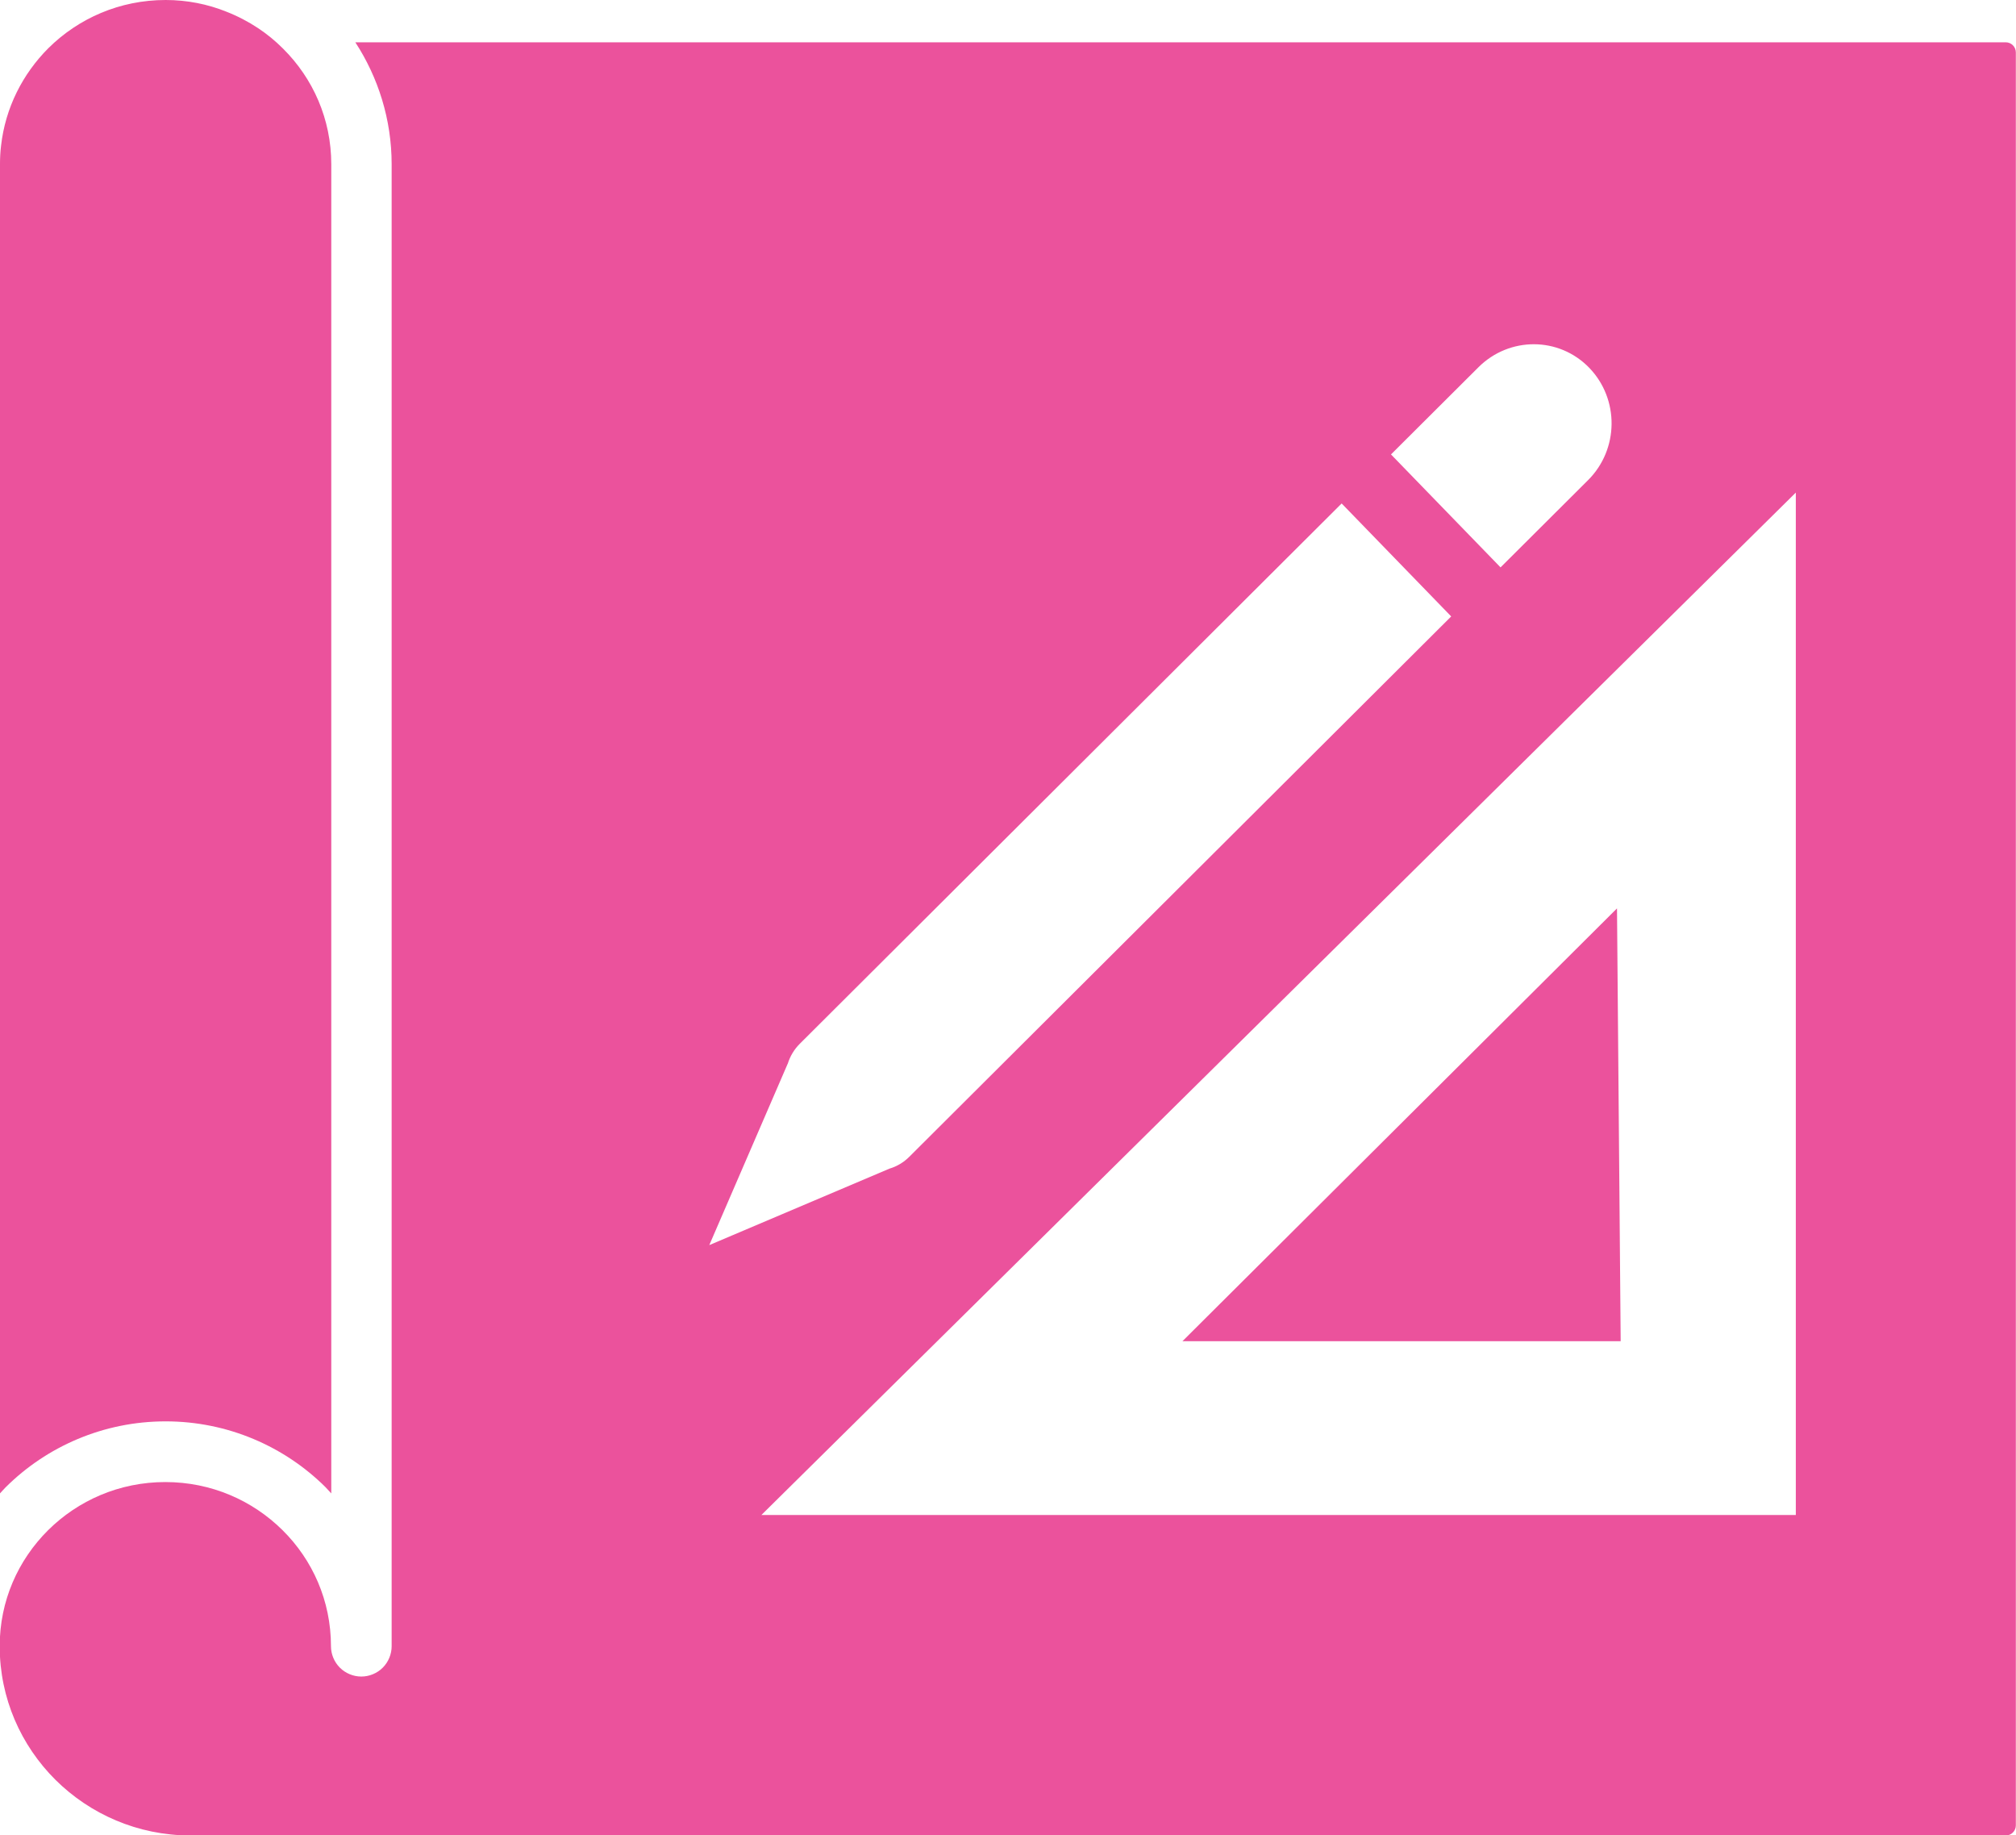
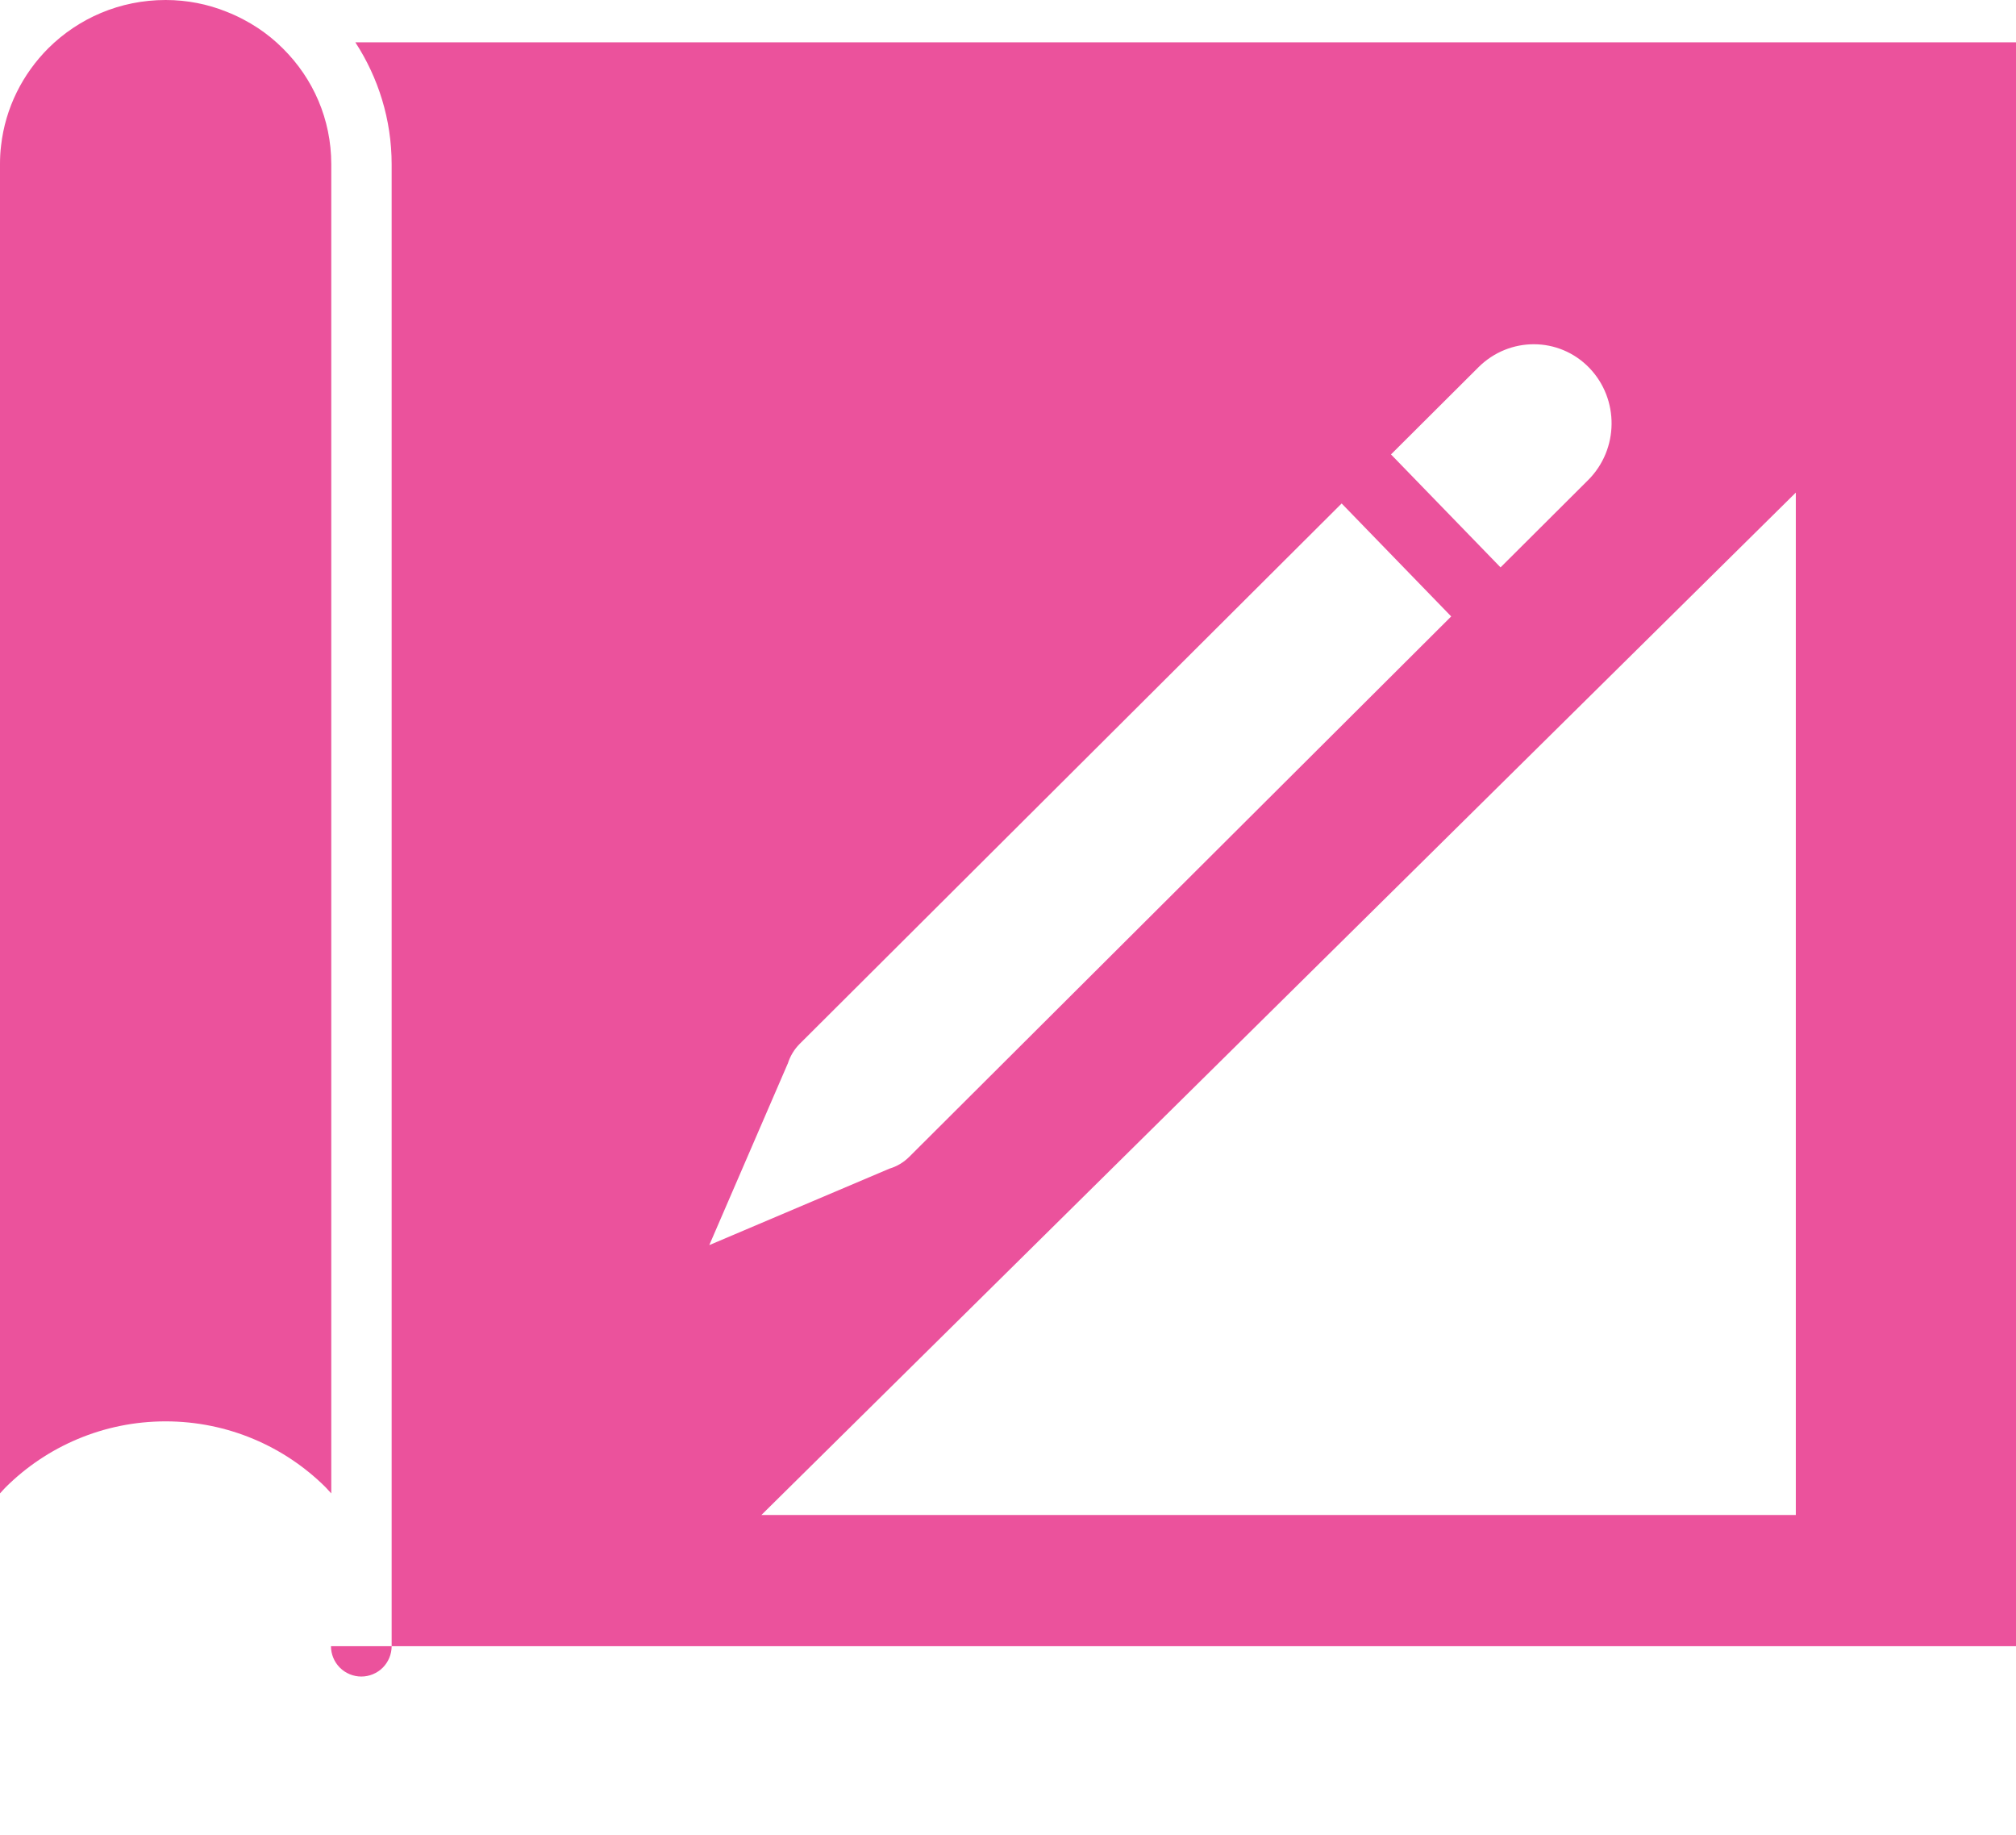
<svg xmlns="http://www.w3.org/2000/svg" id="Calque_2" data-name="Calque 2" viewBox="0 0 131.57 119.75">
  <defs>
    <style>
      .cls-1 {
        fill: #eb529c;
      }
    </style>
  </defs>
  <g id="Calque_1-2" data-name="Calque 1">
    <g>
-       <polygon class="cls-1" points="105.77 87.51 105.53 59.27 77.17 87.51 105.77 87.51" />
      <g>
-         <path class="cls-1" d="M130.92,2.76H23.19c1.49,2.29,2.37,5.03,2.37,7.96v96.69c0,.52-.21,1.03-.58,1.4-.37.37-.88.58-1.4.58s-1.03-.21-1.4-.58-.58-.88-.58-1.4c0-2.96-1.2-5.63-3.16-7.57-1.96-1.94-4.65-3.14-7.65-3.14-3,0-5.69,1.2-7.65,3.14-1.96,1.95-3.16,4.61-3.16,7.57,0,3.4,1.39,6.48,3.64,8.72,2.26,2.24,5.36,3.62,8.79,3.63h118.49c.36,0,.66-.29.66-.66V3.42c0-.36-.29-.66-.66-.66ZM96.49,23.96c2.02-2.01,5.26-2,7.23.04,1.97,2.04,1.94,5.32-.08,7.33l-5.71,5.69-7.13-7.35-.02-.02,5.71-5.69ZM51.41,69.41c.15-.49.42-.94.78-1.3l35.37-35.26,7.13,7.35.02.02-35.37,35.26c-.36.36-.81.63-1.29.77l-11.76,4.99,5.12-11.84ZM49.69,98.85L117.2,32.14v66.71s-67.5,0-67.5,0Z" />
+         <path class="cls-1" d="M130.92,2.76H23.19c1.49,2.29,2.37,5.03,2.37,7.96v96.69c0,.52-.21,1.03-.58,1.4-.37.37-.88.58-1.4.58s-1.03-.21-1.4-.58-.58-.88-.58-1.4h118.49c.36,0,.66-.29.66-.66V3.42c0-.36-.29-.66-.66-.66ZM96.49,23.96c2.02-2.01,5.26-2,7.23.04,1.97,2.04,1.94,5.32-.08,7.33l-5.71,5.69-7.13-7.35-.02-.02,5.71-5.69ZM51.41,69.41c.15-.49.42-.94.78-1.3l35.37-35.26,7.13,7.35.02.02-35.37,35.26c-.36.36-.81.63-1.29.77l-11.76,4.99,5.12-11.84ZM49.69,98.85L117.2,32.14v66.71s-67.5,0-67.5,0Z" />
        <path class="cls-1" d="M10.81,92.74c4.06,0,7.76,1.64,10.43,4.29.13.13.25.28.38.41V10.72c0-2.95-1.19-5.6-3.14-7.54,0,0-.02-.02-.03-.03-.49-.49-1.03-.93-1.6-1.31-.65-.43-1.34-.79-2.08-1.08C13.55.27,12.21,0,10.81,0c-3,0-5.69,1.2-7.65,3.14C1.48,4.82.35,7.03.07,9.5c-.05.4-.07.8-.07,1.21v86.73c.13-.14.25-.28.38-.41,2.67-2.65,6.37-4.29,10.43-4.29Z" />
      </g>
    </g>
  </g>
</svg>